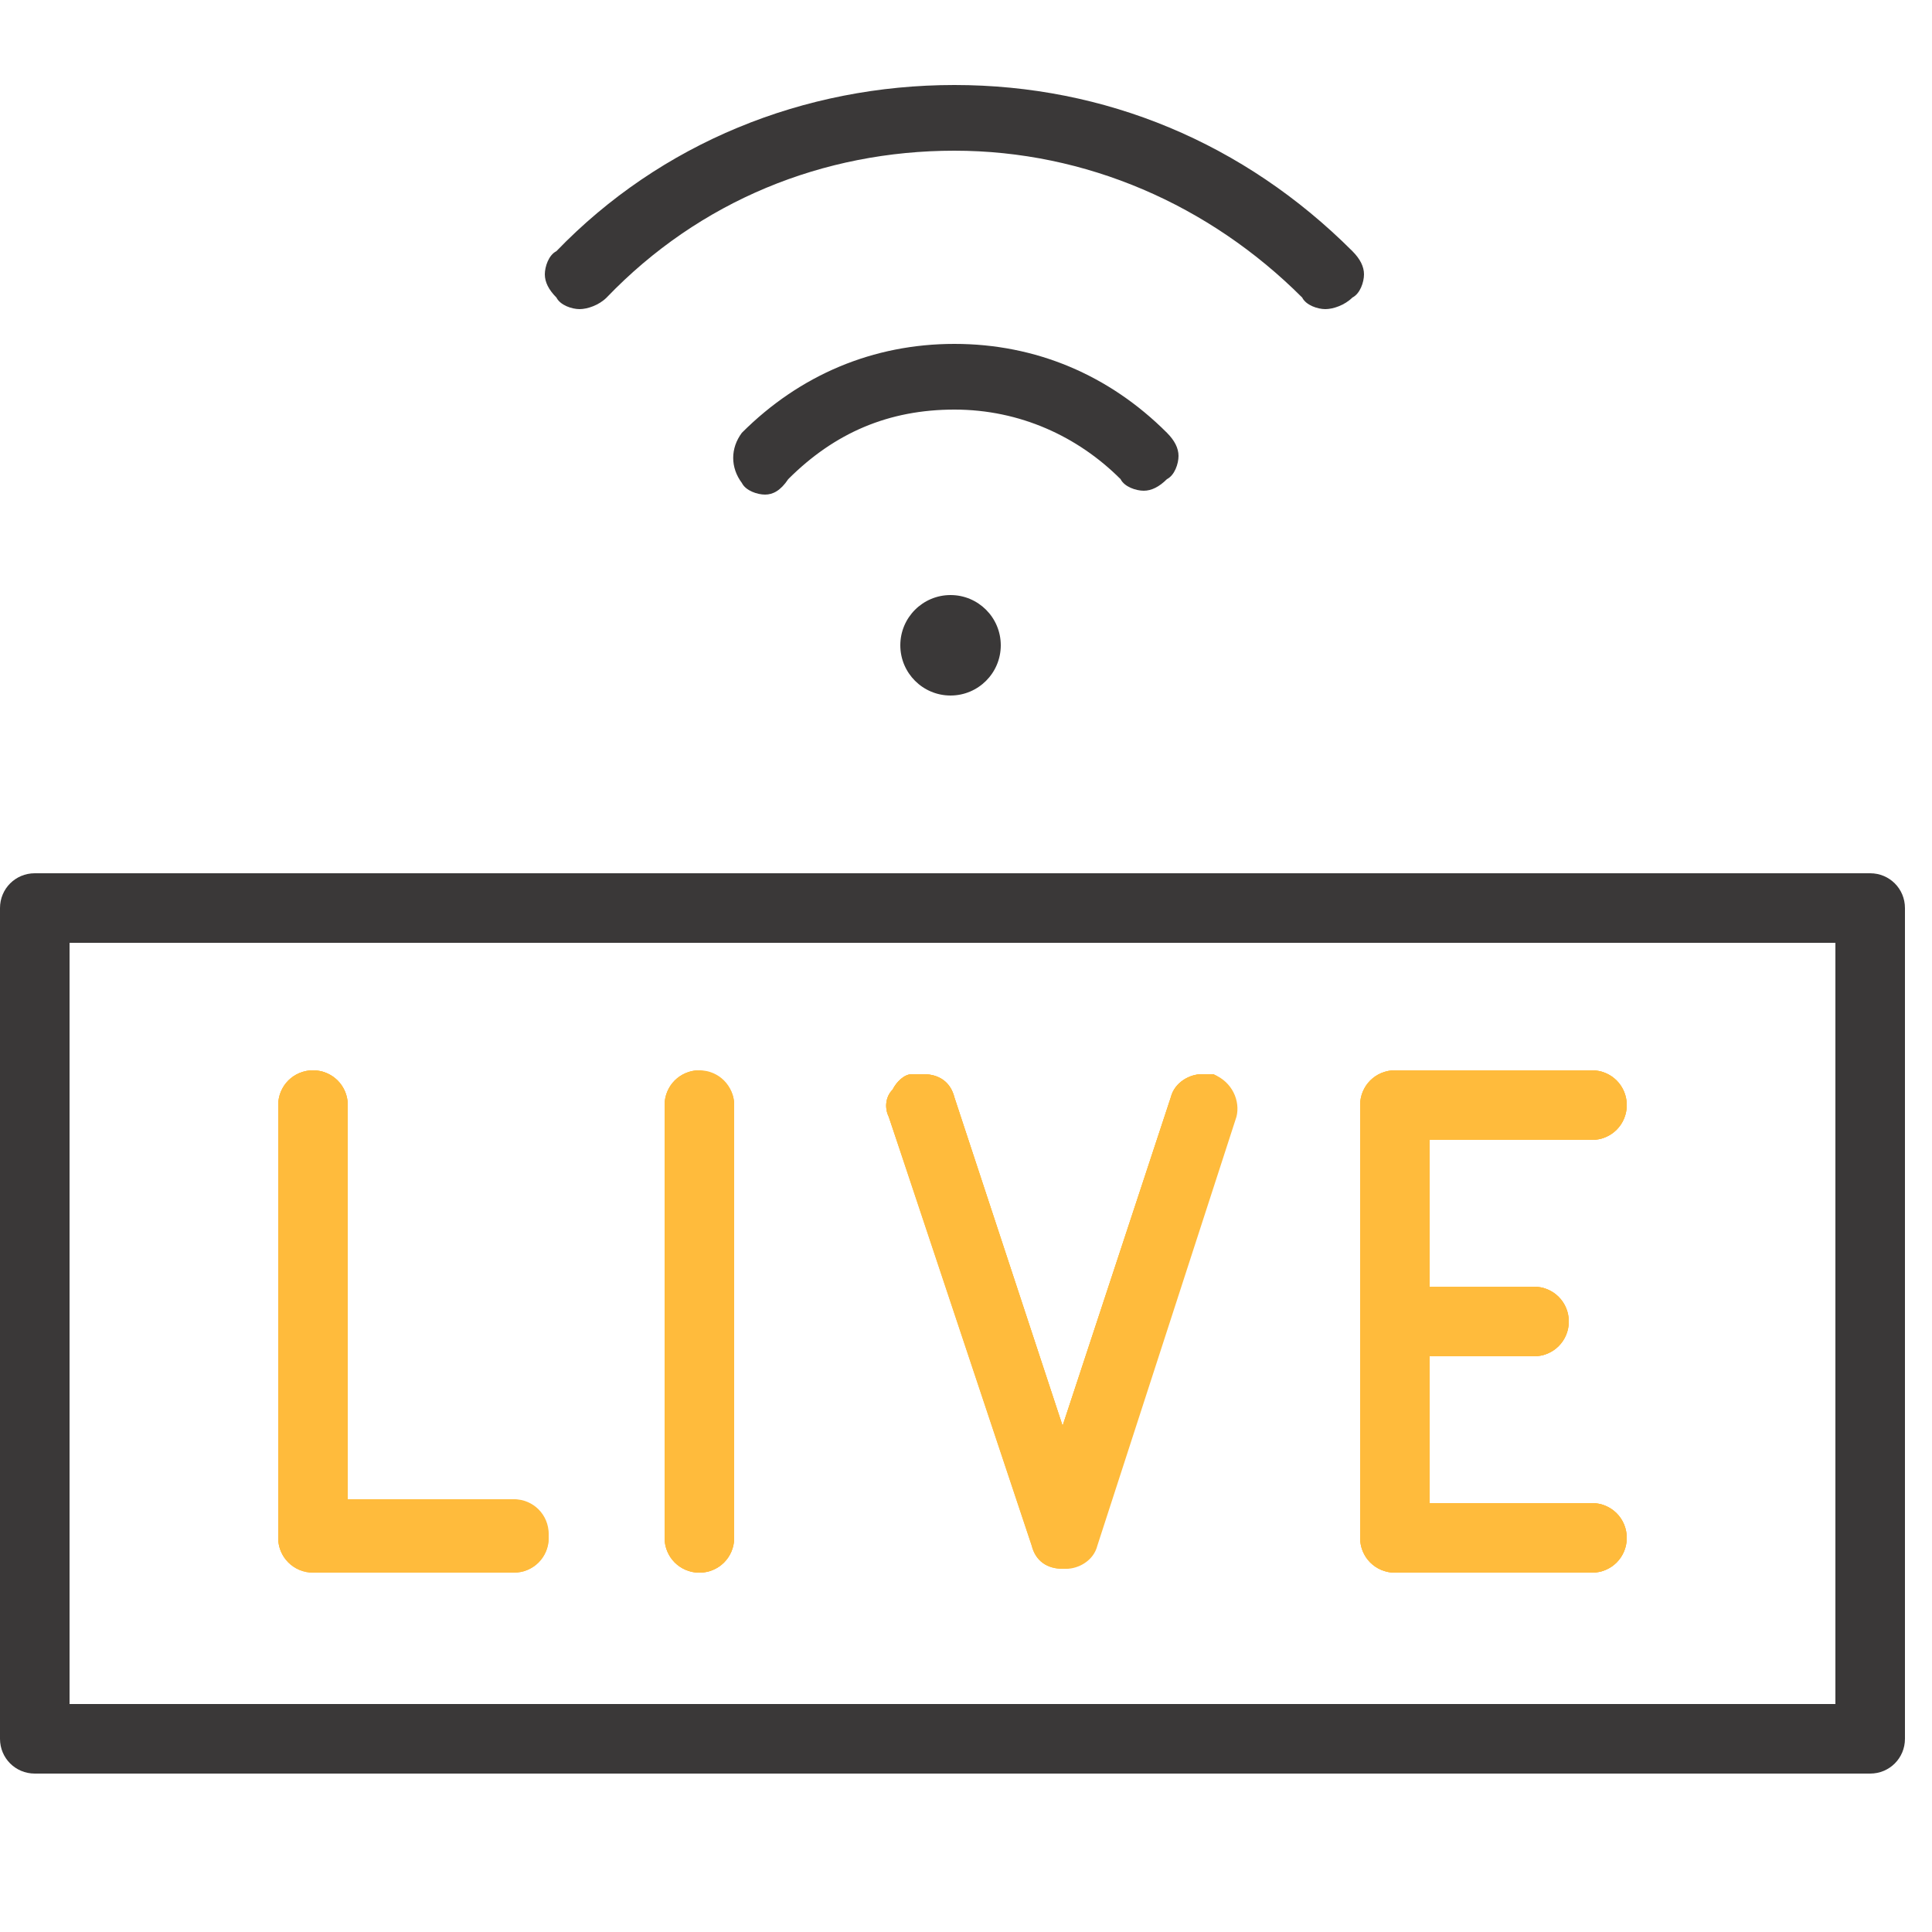
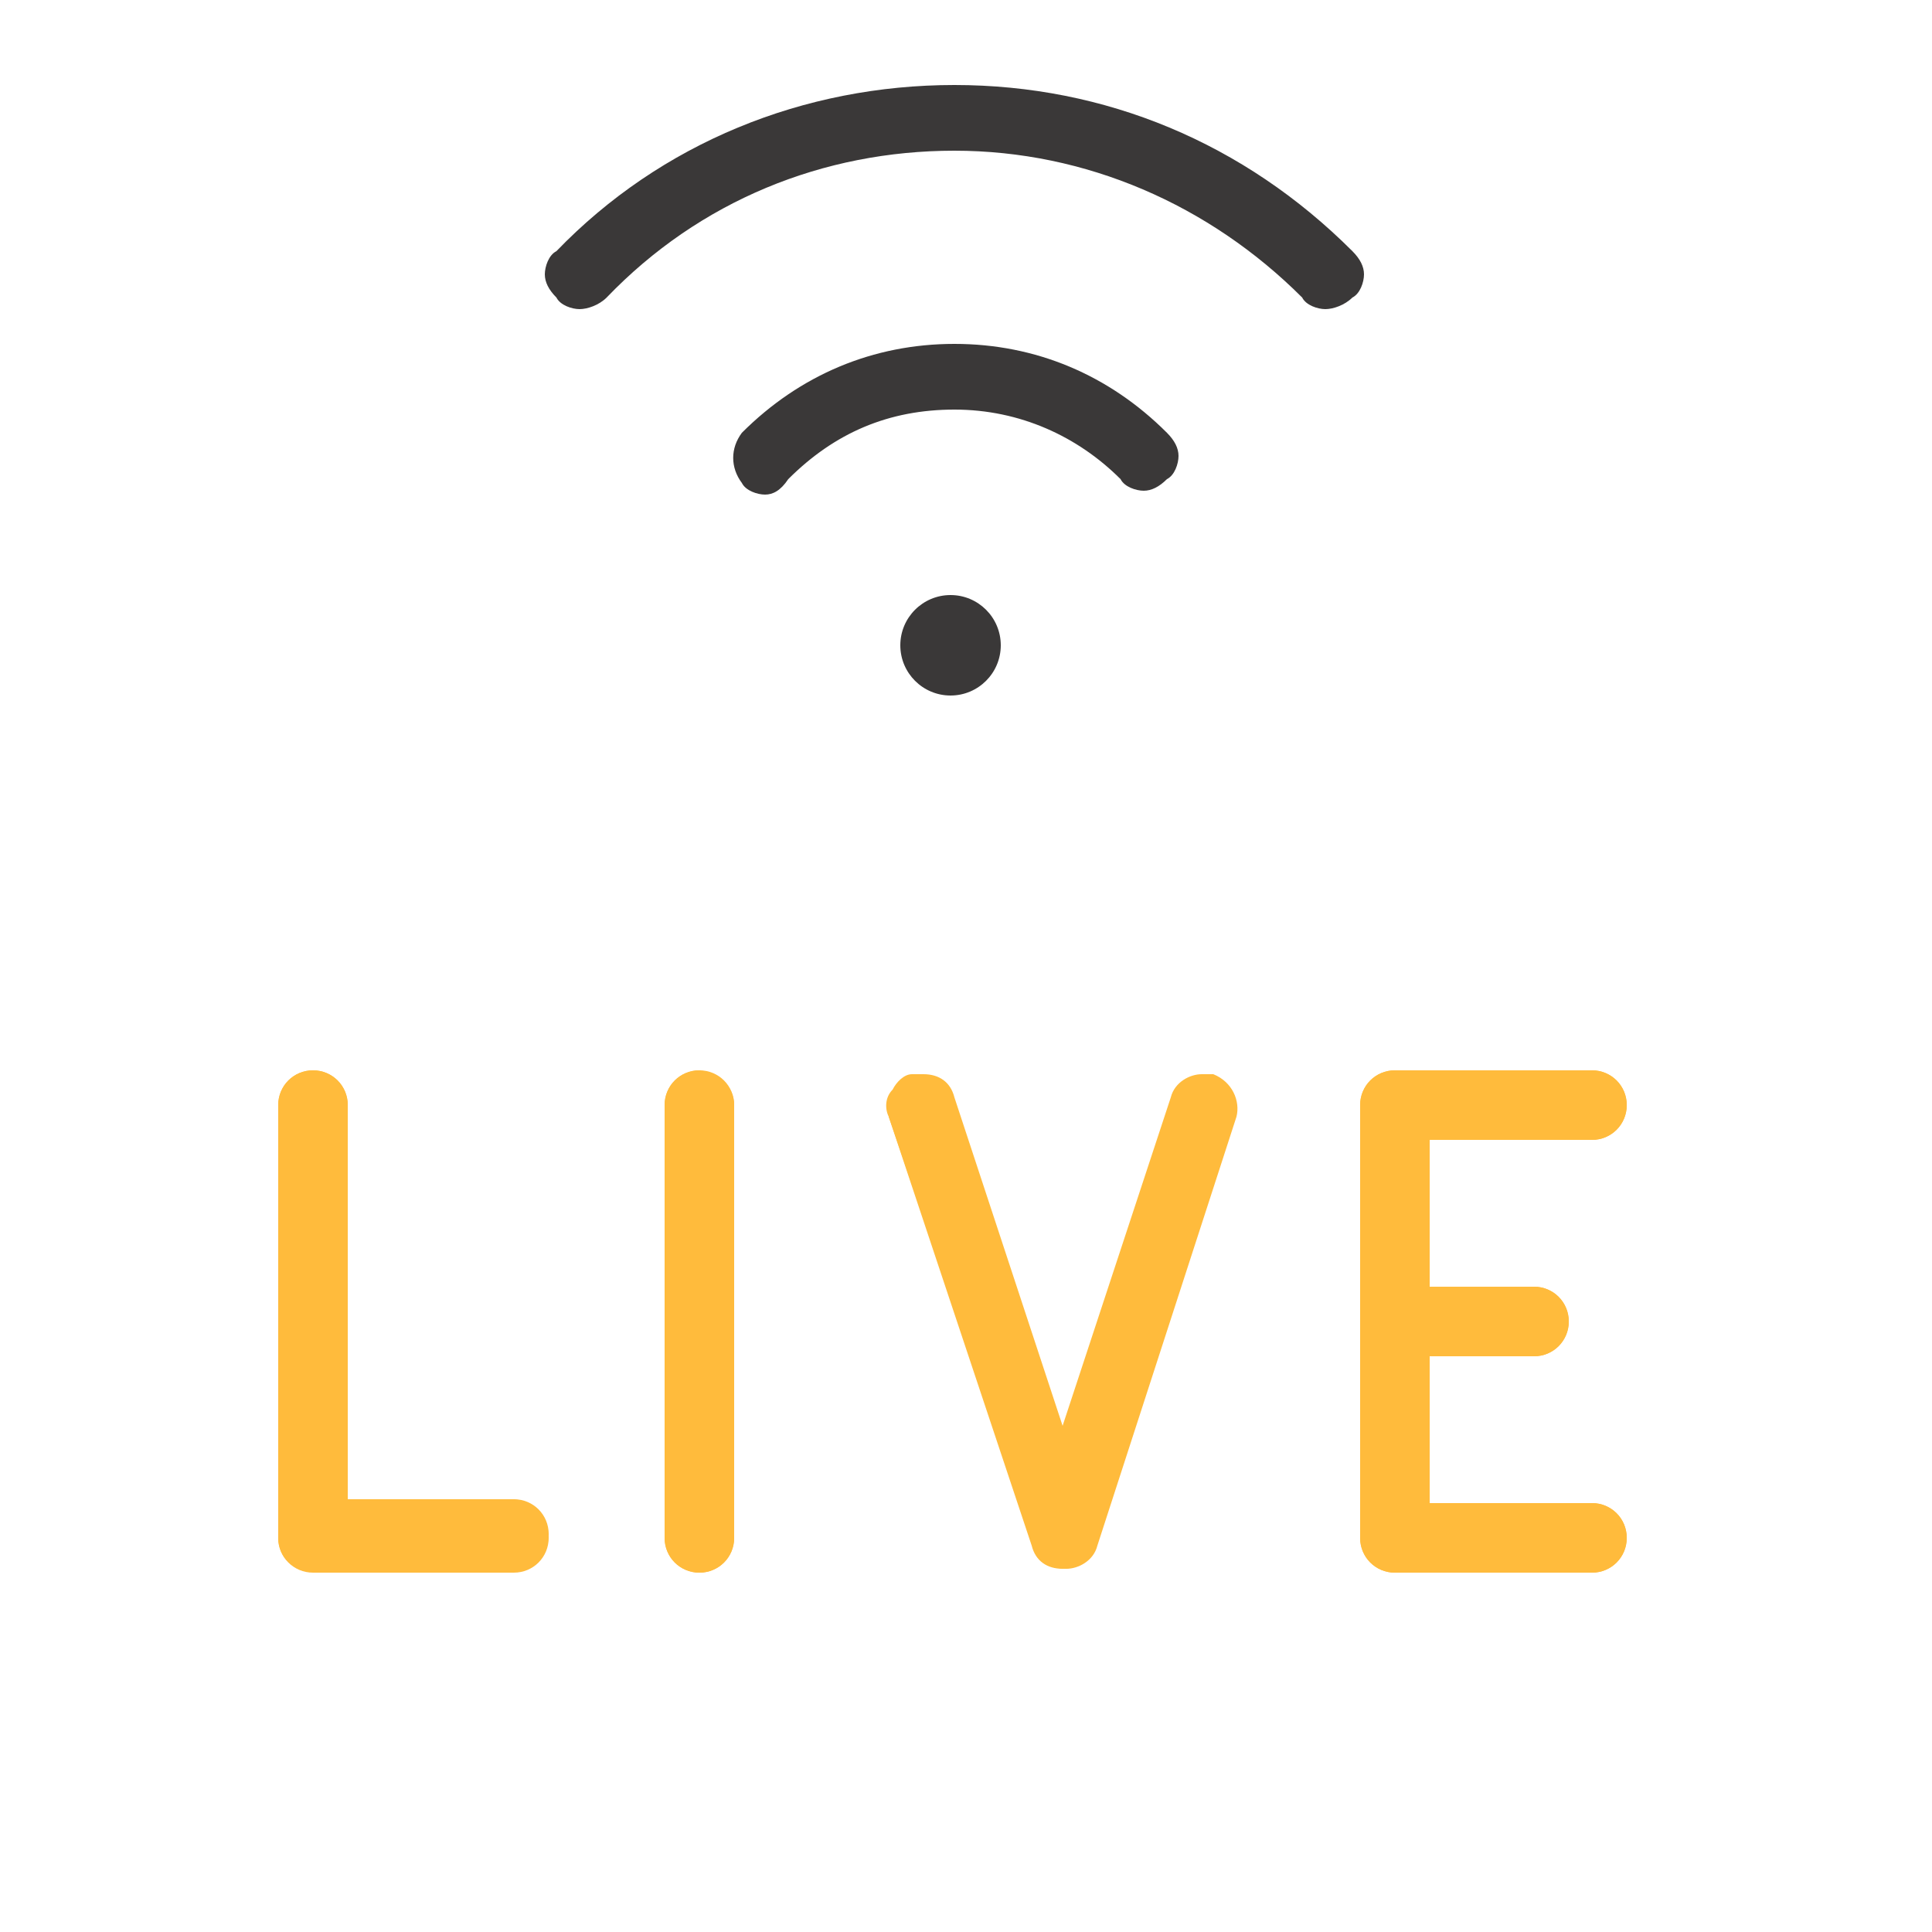
<svg xmlns="http://www.w3.org/2000/svg" version="1.1" id="Layer_1" x="0px" y="0px" width="50px" height="50px" viewBox="0 0 50 50" style="enable-background:new 0 0 50 50;" xml:space="preserve">
  <style type="text/css">
	.st0{fill:#3A3838;}
	.st1{fill:#FFBB3C;}
	.st2{fill-rule:evenodd;clip-rule:evenodd;fill:#FFBB3C;}
	.st3{fill-rule:evenodd;clip-rule:evenodd;fill:#3A3838;}
	.st4{fill:none;}
</style>
  <path class="st2" d="M7.2,39.8V28.6c0-0.5,0.4-0.9,0.9-0.9S9,28.1,9,28.6v10.2h4.3c0.5,0,0.9,0.4,0.9,0.9c0,0.5-0.4,0.9-0.9,0.9H8.1  C7.6,40.7,7.2,40.3,7.2,39.8z" />
  <path class="st2" d="M17.2,39.8V28.6c0-0.5,0.4-0.9,0.9-0.9c0.5,0,0.9,0.4,0.9,0.9v11.2c0,0.5-0.4,0.9-0.9,0.9  C17.6,40.7,17.2,40.3,17.2,39.8z" />
  <path class="st2" d="M23,28.9c-0.1-0.2-0.1-0.5,0.1-0.7c0.1-0.2,0.3-0.4,0.5-0.4c0.1,0,0.2,0,0.3,0c0.4,0,0.7,0.2,0.8,0.6l2.8,8.5  l2.8-8.5c0.1-0.4,0.5-0.6,0.8-0.6c0.1,0,0.2,0,0.3,0c0.5,0.2,0.7,0.7,0.6,1.1l-3.6,11.1c-0.1,0.4-0.5,0.6-0.8,0.6  c-0.4,0-0.7-0.2-0.8-0.6L23,28.9z" />
-   <path class="st2" d="M35.2,39.8V28.6c0-0.5,0.4-0.9,0.9-0.9h5.1c0.5,0,0.9,0.4,0.9,0.9c0,0.5-0.4,0.9-0.9,0.9H37v3.8h2.7  c0.5,0,0.9,0.4,0.9,0.9c0,0.5-0.4,0.9-0.9,0.9H37v3.8h4.2c0.5,0,0.9,0.4,0.9,0.9c0,0.5-0.4,0.9-0.9,0.9h-5.1  C35.6,40.7,35.2,40.3,35.2,39.8z" />
-   <path class="st3" d="M48.4,22.6H0.9C0.4,22.6,0,23,0,23.5V45c0,0.5,0.4,0.9,0.9,0.9h47.5c0.5,0,0.9-0.4,0.9-0.9V23.5  C49.3,23,48.9,22.6,48.4,22.6z M47.5,44.1H1.8V24.4h45.7V44.1z" />
-   <path class="st2" d="M14.2,39.8c0,0.5-0.4,0.9-0.9,0.9H8.1c-0.5,0-0.9-0.4-0.9-0.9V28.6c0-0.5,0.4-0.9,0.9-0.9S9,28.1,9,28.6v10.2  h4.3C13.8,38.9,14.2,39.3,14.2,39.8z" />
  <path class="st2" d="M19,28.6v11.2c0,0.5-0.4,0.9-0.9,0.9c-0.5,0-0.9-0.4-0.9-0.9V28.6c0-0.5,0.4-0.9,0.9-0.9  C18.6,27.8,19,28.1,19,28.6z" />
-   <path class="st2" d="M31.9,28.9l-3.6,11.1c-0.1,0.4-0.5,0.6-0.8,0.6c-0.4,0-0.7-0.2-0.8-0.6L23,28.9c-0.1-0.2-0.1-0.5,0.1-0.7  c0.1-0.2,0.3-0.4,0.5-0.4c0.1,0,0.2,0,0.3,0c0.4,0,0.7,0.2,0.8,0.6l2.8,8.5l2.8-8.5c0.1-0.4,0.5-0.6,0.8-0.6c0.1,0,0.2,0,0.3,0  C31.8,28,32,28.5,31.9,28.9z" />
  <path class="st2" d="M42.1,39.8c0,0.5-0.4,0.9-0.9,0.9h-5.1c-0.5,0-0.9-0.4-0.9-0.9V28.6c0-0.5,0.4-0.9,0.9-0.9h5.1  c0.5,0,0.9,0.4,0.9,0.9c0,0.5-0.4,0.9-0.9,0.9H37v3.8h2.7c0.5,0,0.9,0.4,0.9,0.9c0,0.5-0.4,0.9-0.9,0.9H37v3.8h4.2  C41.7,38.9,42.1,39.3,42.1,39.8z" />
  <path class="st2" d="M42.1,39.8c0,0.5-0.4,0.9-0.9,0.9h-5.1c-0.5,0-0.9-0.4-0.9-0.9V28.6c0-0.5,0.4-0.9,0.9-0.9h5.1  c0.5,0,0.9,0.4,0.9,0.9c0,0.5-0.4,0.9-0.9,0.9H37v3.8h2.7c0.5,0,0.9,0.4,0.9,0.9c0,0.5-0.4,0.9-0.9,0.9H37v3.8h4.2  C41.7,38.9,42.1,39.3,42.1,39.8z" />
-   <path class="st2" d="M31.9,28.9l-3.6,11.1c-0.1,0.4-0.5,0.6-0.8,0.6c-0.4,0-0.7-0.2-0.8-0.6L23,28.9c-0.1-0.2-0.1-0.5,0.1-0.7  c0.1-0.2,0.3-0.4,0.5-0.4c0.1,0,0.2,0,0.3,0c0.4,0,0.7,0.2,0.8,0.6l2.8,8.5l2.8-8.5c0.1-0.4,0.5-0.6,0.8-0.6c0.1,0,0.2,0,0.3,0  C31.8,28,32,28.5,31.9,28.9z" />
-   <path class="st2" d="M19,28.6v11.2c0,0.5-0.4,0.9-0.9,0.9c-0.5,0-0.9-0.4-0.9-0.9V28.6c0-0.5,0.4-0.9,0.9-0.9  C18.6,27.8,19,28.1,19,28.6z" />
+   <path class="st2" d="M31.9,28.9l-3.6,11.1c-0.1,0.4-0.5,0.6-0.8,0.6c-0.4,0-0.7-0.2-0.8-0.6L23,28.9c0.1-0.2,0.3-0.4,0.5-0.4c0.1,0,0.2,0,0.3,0c0.4,0,0.7,0.2,0.8,0.6l2.8,8.5l2.8-8.5c0.1-0.4,0.5-0.6,0.8-0.6c0.1,0,0.2,0,0.3,0  C31.8,28,32,28.5,31.9,28.9z" />
  <path class="st2" d="M14.2,39.8c0,0.5-0.4,0.9-0.9,0.9H8.1c-0.5,0-0.9-0.4-0.9-0.9V28.6c0-0.5,0.4-0.9,0.9-0.9S9,28.1,9,28.6v10.2  h4.3C13.8,38.9,14.2,39.3,14.2,39.8z" />
  <ellipse class="st3" cx="24.6" cy="16.7" rx="1.3" ry="1.3" />
  <path class="st3" d="M19.8,12.8c-0.2,0-0.5-0.1-0.6-0.3c-0.3-0.4-0.3-0.9,0-1.3c1.5-1.5,3.4-2.3,5.5-2.3c2.1,0,4,0.8,5.5,2.3  c0.2,0.2,0.3,0.4,0.3,0.6c0,0.2-0.1,0.5-0.3,0.6c-0.2,0.2-0.4,0.3-0.6,0.3c-0.2,0-0.5-0.1-0.6-0.3c-1.1-1.1-2.6-1.8-4.3-1.8  s-3.1,0.6-4.3,1.8C20.2,12.7,20,12.8,19.8,12.8z" />
  <path class="st3" d="M34.3,8c-0.2,0-0.5-0.1-0.6-0.3c-2.4-2.4-5.6-3.8-9-3.8c-3.4,0-6.6,1.3-9,3.8C15.5,7.9,15.2,8,15,8  c-0.2,0-0.5-0.1-0.6-0.3c-0.2-0.2-0.3-0.4-0.3-0.6s0.1-0.5,0.3-0.6c2.7-2.8,6.4-4.3,10.3-4.3c3.9,0,7.5,1.5,10.3,4.3  c0.2,0.2,0.3,0.4,0.3,0.6s-0.1,0.5-0.3,0.6C34.8,7.9,34.5,8,34.3,8z" />
</svg>